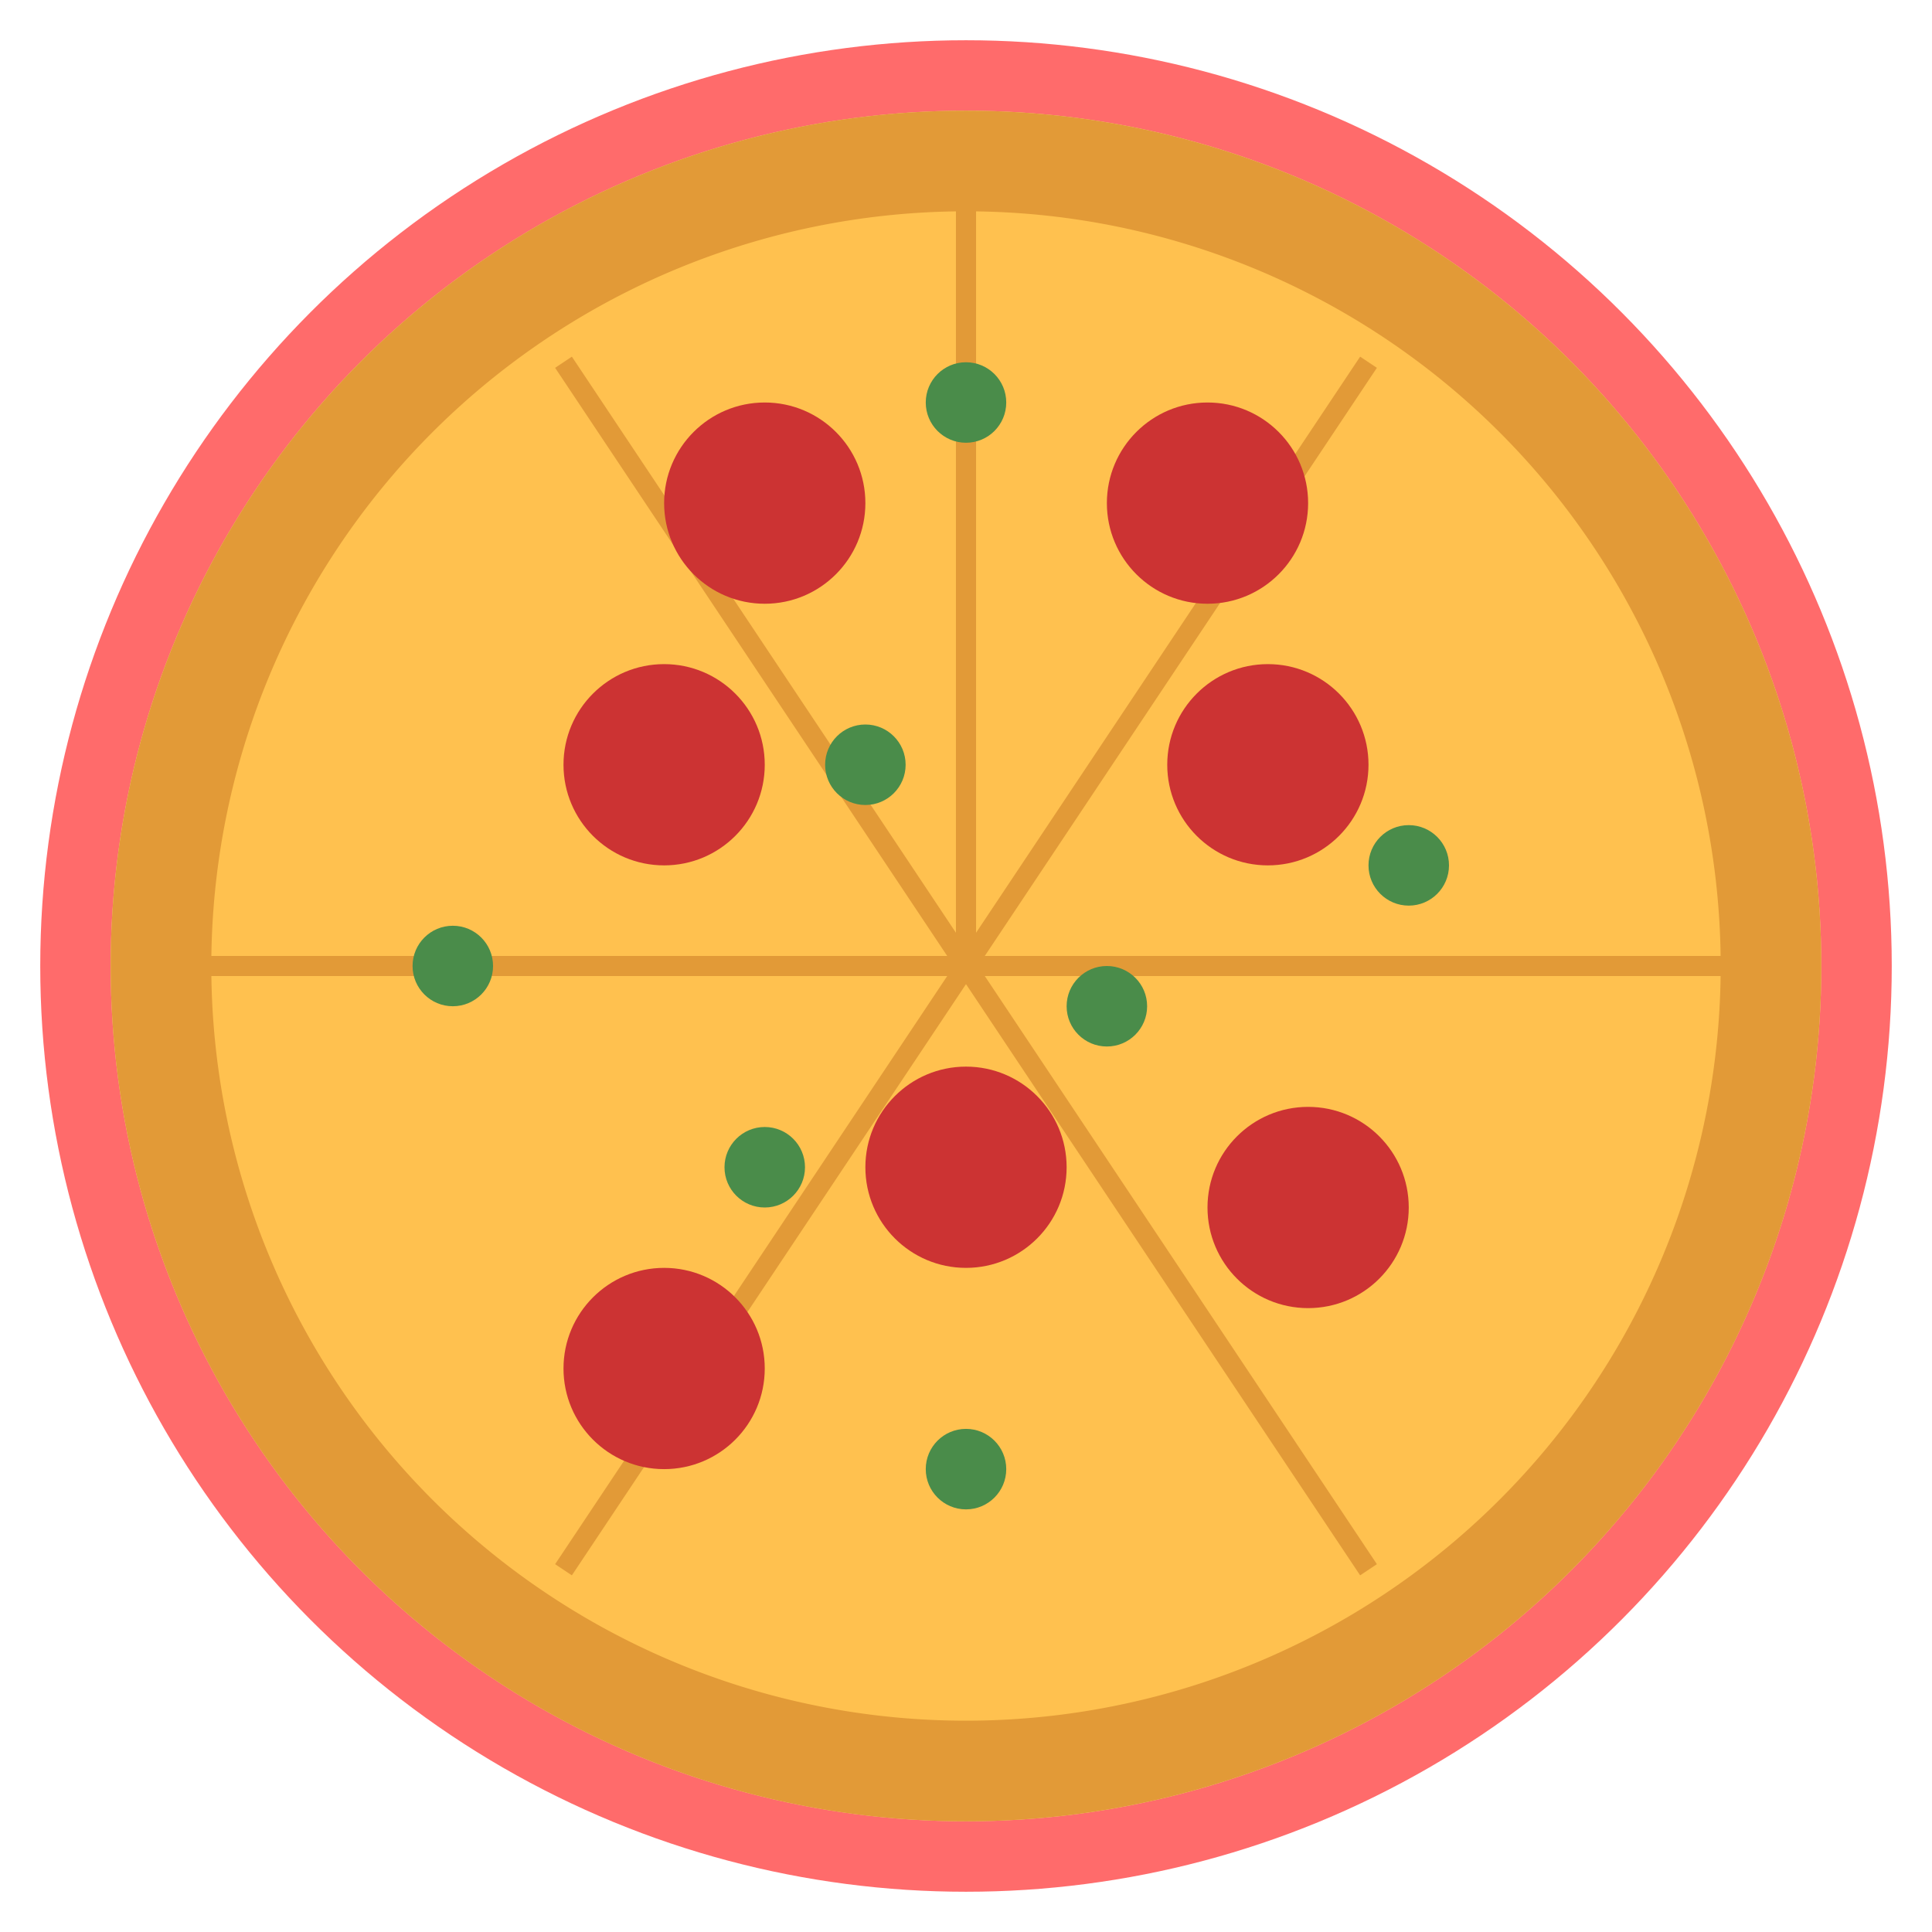
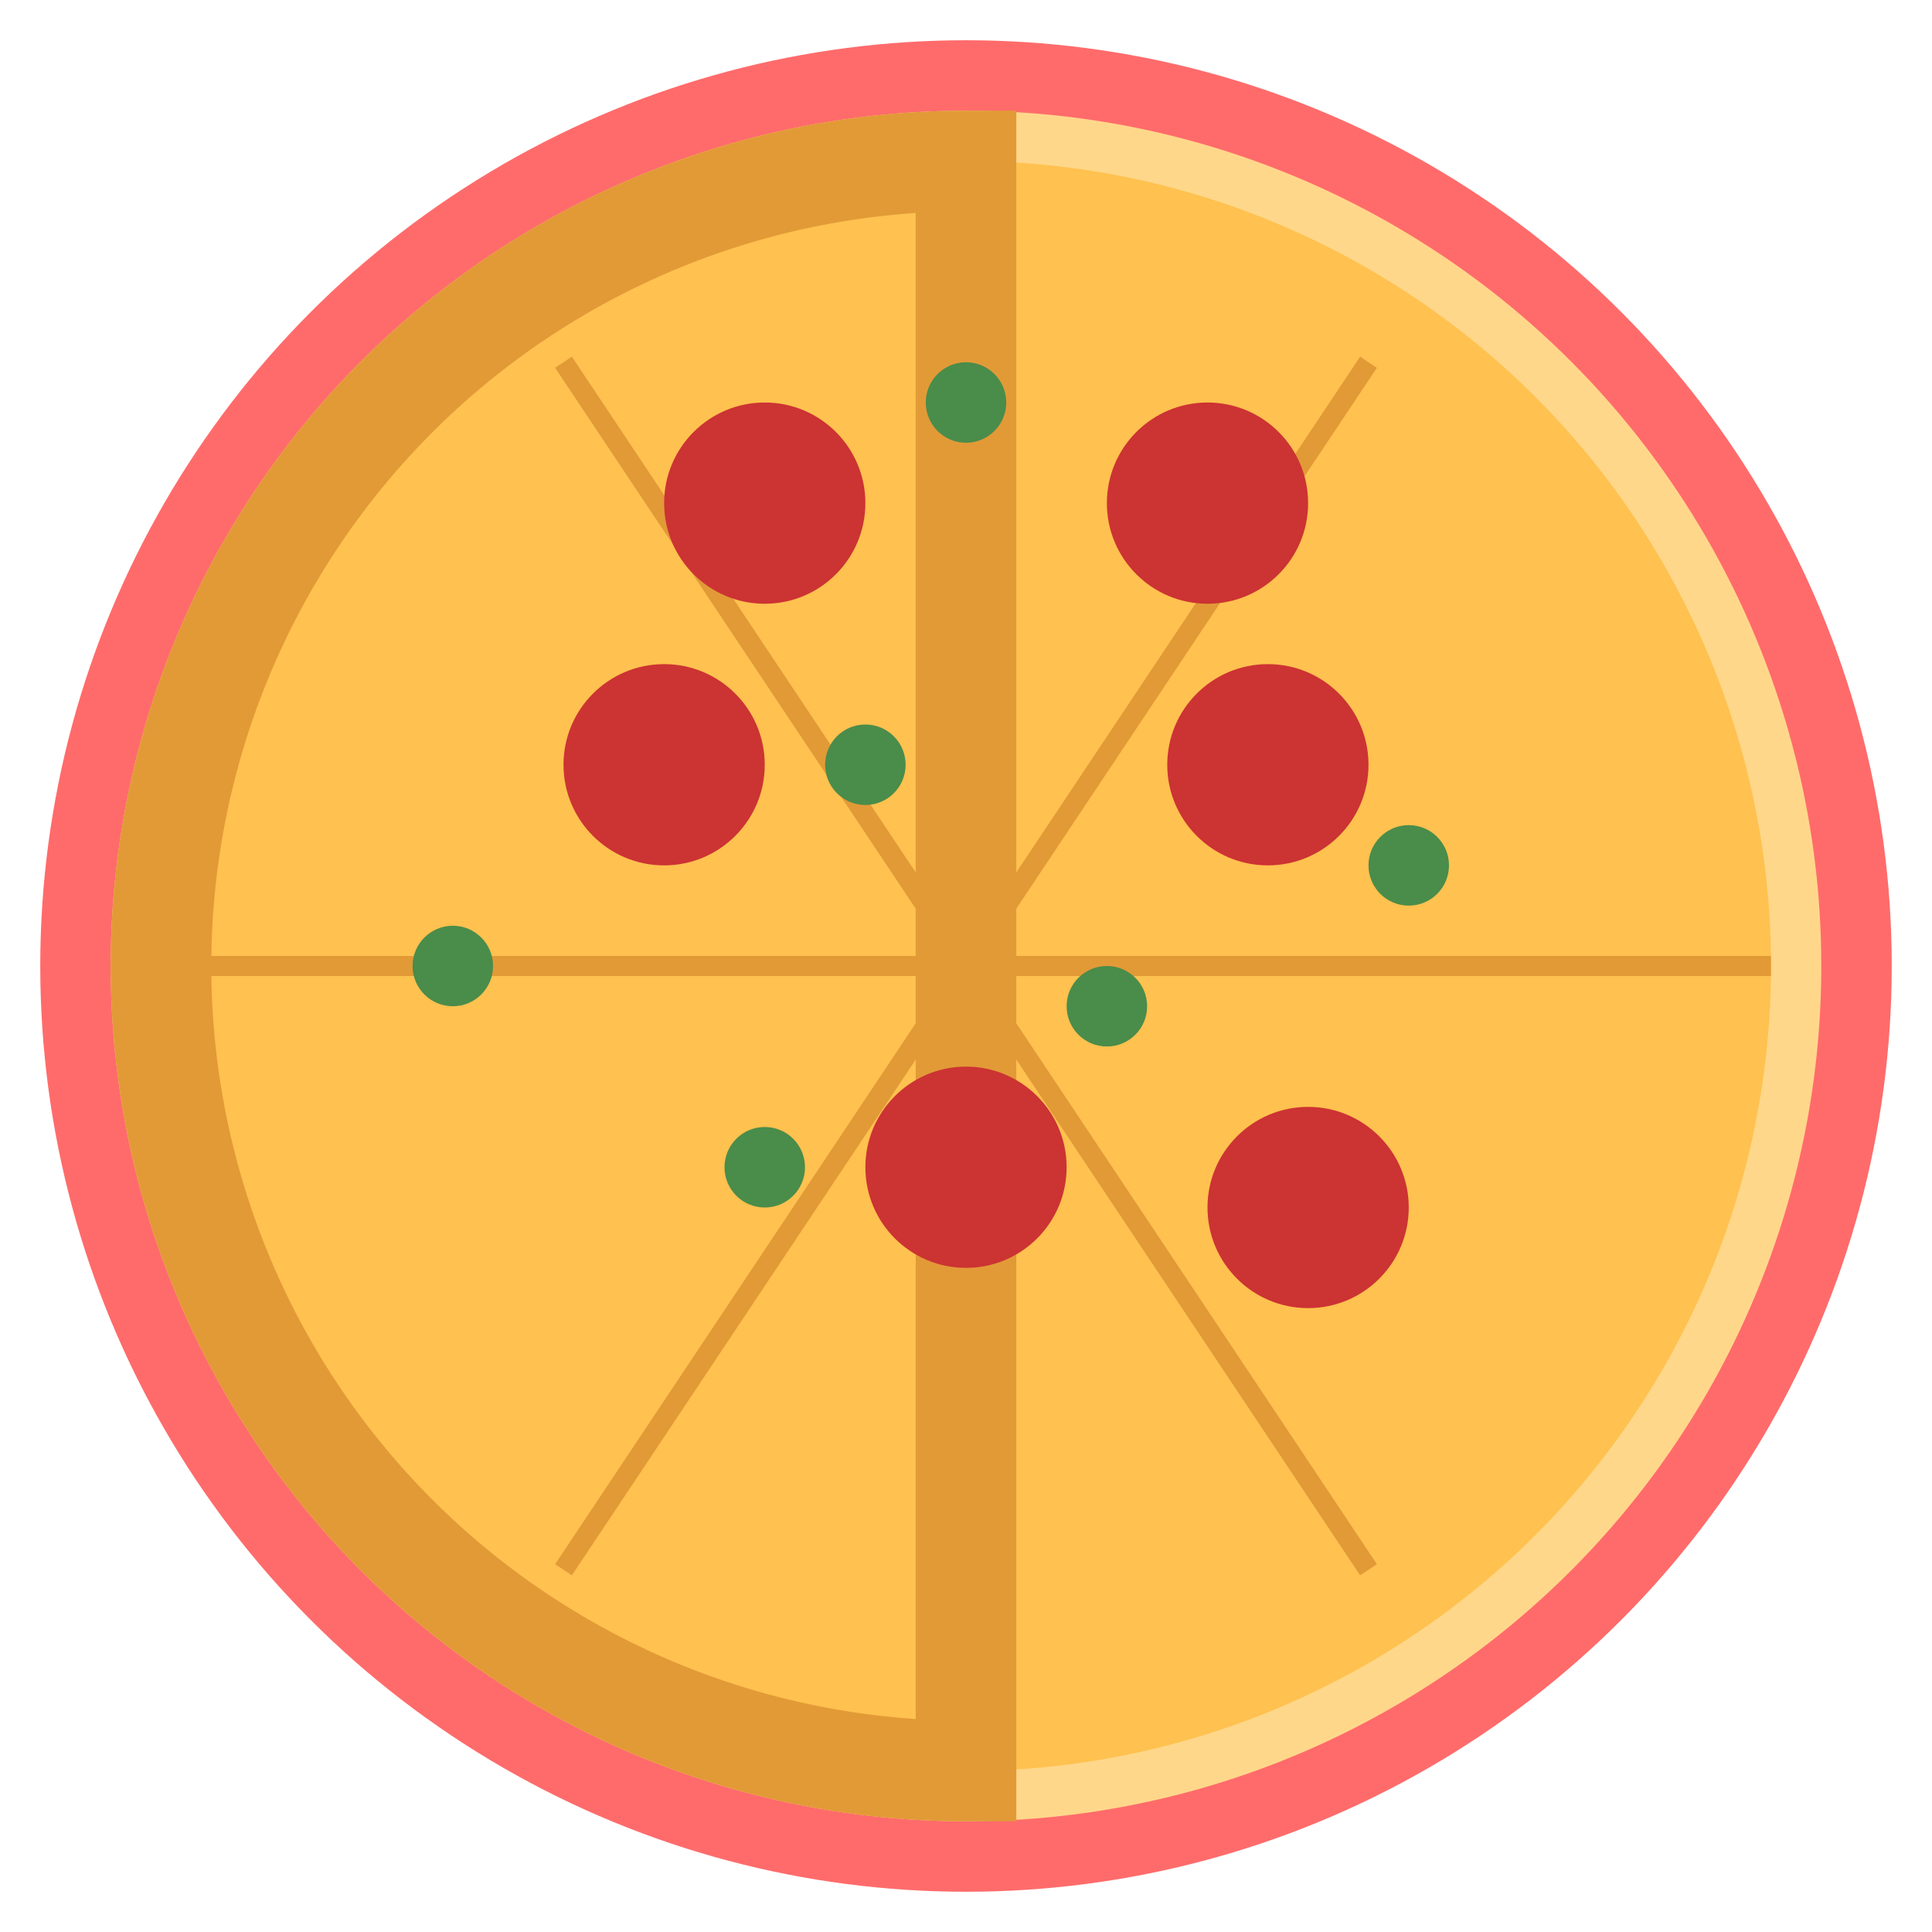
<svg xmlns="http://www.w3.org/2000/svg" width="192" height="192" viewBox="0 0 192 192">
  <circle cx="96" cy="96" r="92" fill="#ff6b6b" />
  <circle cx="96" cy="96" r="85" fill="#ffd78a" />
  <circle cx="96" cy="96" r="80" fill="#ffc14f" />
-   <path d="M96 16 A80 80 0 1 0 96 176 A80 80 0 1 0 96 16 Z" fill="none" stroke="#e29a37" stroke-width="10" />
+   <path d="M96 16 A80 80 0 1 0 96 176 Z" fill="none" stroke="#e29a37" stroke-width="10" />
  <path d="M96 96 L96 16 M96 96 L176 96 M96 96 L136 36 M96 96 L136 156 M96 96 L56 36 M96 96 L16 96 M96 96 L56 156" stroke="#e29a37" stroke-width="2" />
  <circle cx="66" cy="76" r="10" fill="#cc3333" />
  <circle cx="126" cy="76" r="10" fill="#cc3333" />
  <circle cx="96" cy="116" r="10" fill="#cc3333" />
-   <circle cx="66" cy="136" r="10" fill="#cc3333" />
  <circle cx="130" cy="120" r="10" fill="#cc3333" />
  <circle cx="120" cy="50" r="10" fill="#cc3333" />
  <circle cx="76" cy="50" r="10" fill="#cc3333" />
  <circle cx="86" cy="76" r="4" fill="#4a8c4a" />
  <circle cx="110" cy="100" r="4" fill="#4a8c4a" />
  <circle cx="140" cy="86" r="4" fill="#4a8c4a" />
  <circle cx="76" cy="116" r="4" fill="#4a8c4a" />
  <circle cx="45" cy="96" r="4" fill="#4a8c4a" />
  <circle cx="96" cy="40" r="4" fill="#4a8c4a" />
-   <circle cx="96" cy="146" r="4" fill="#4a8c4a" />
</svg>